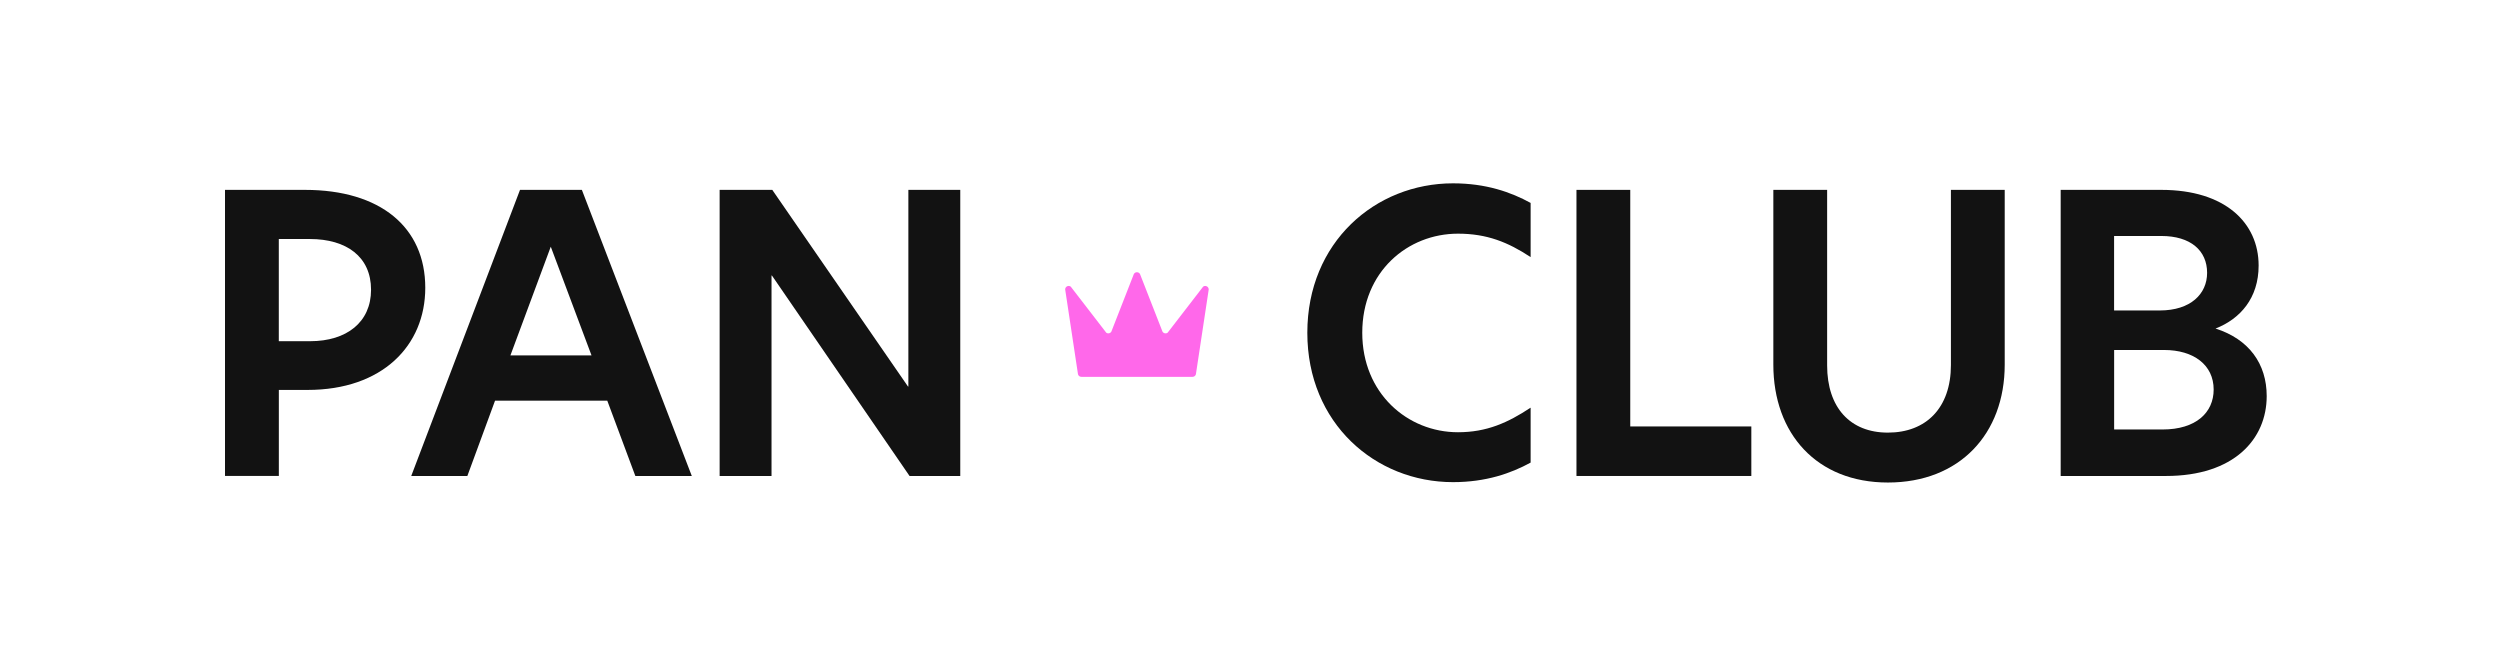
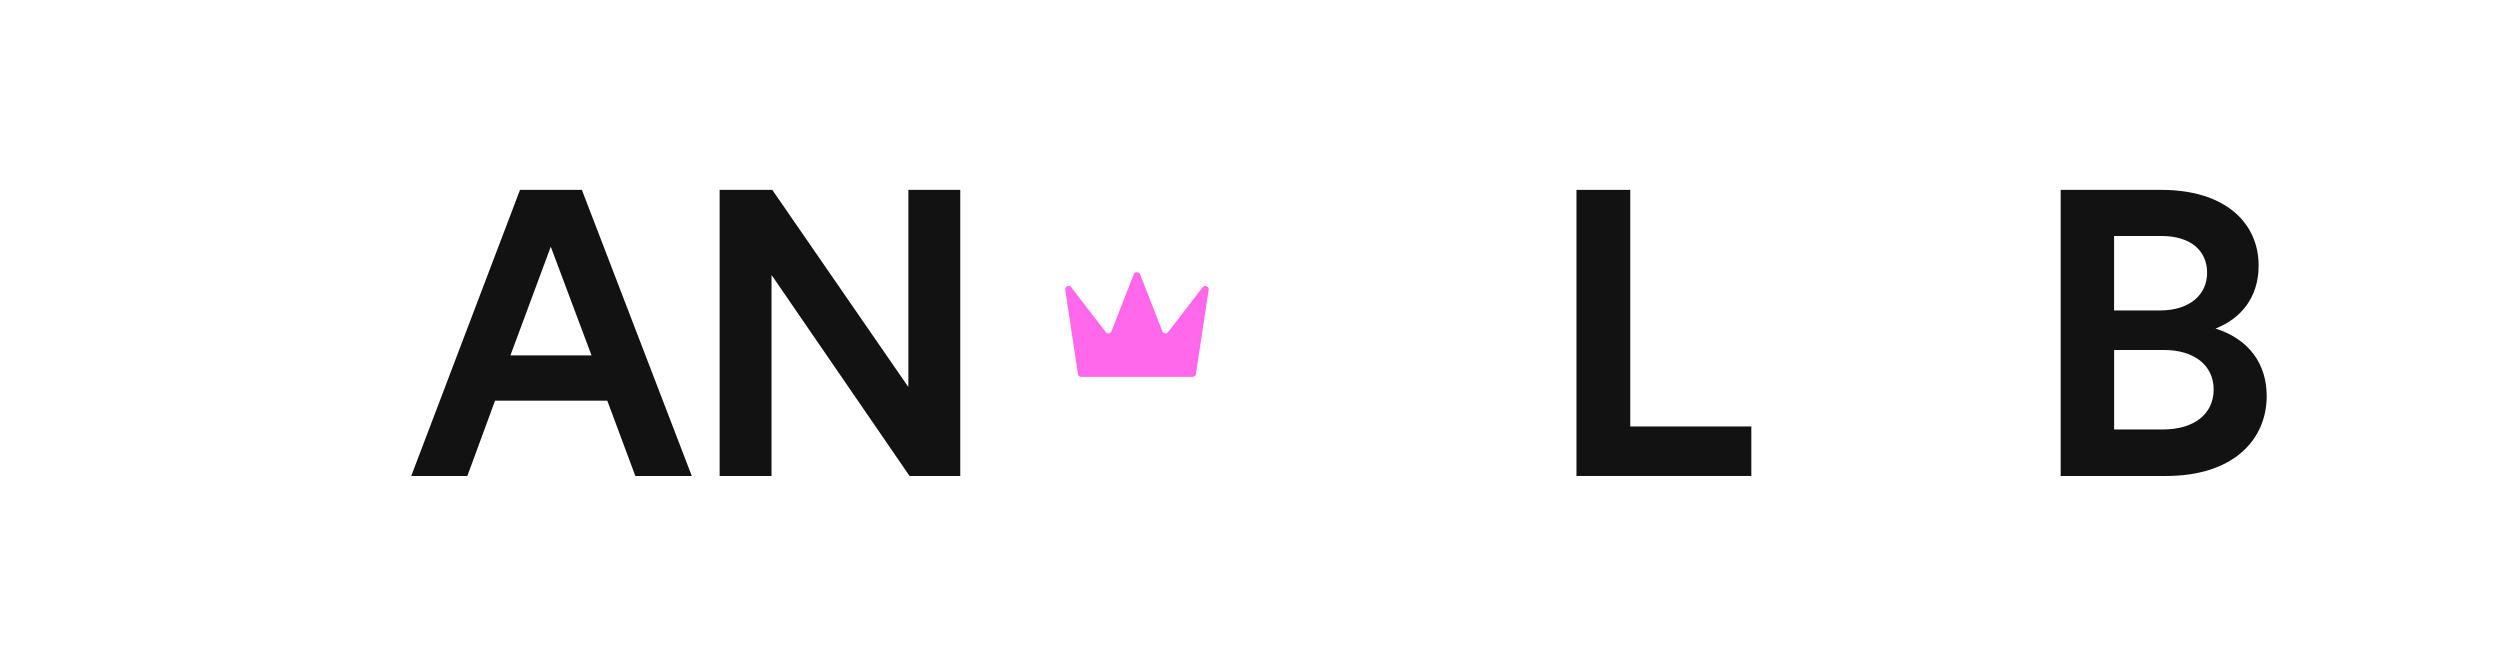
<svg xmlns="http://www.w3.org/2000/svg" width="300" height="80" viewBox="0 0 300 80" fill="none">
-   <path d="M27 22.785H36.595C45.637 22.785 51.033 27.254 51.033 34.535C51.033 41.491 45.865 46.791 36.92 46.791H33.461V57.111H27V22.785ZM44.526 34.768C44.526 30.806 41.575 28.683 37.193 28.683H33.456V40.944H37.239C41.575 40.939 44.526 38.684 44.526 34.768Z" fill="#121212" />
  <path d="M76.241 57.117L72.874 48.083H59.404L56.082 57.117H49.348L62.401 22.785H69.825L83.016 57.117H76.241ZM61.25 42.647H70.982L66.093 29.605L61.25 42.647Z" fill="#121212" />
  <path d="M115.232 57.117H109.146L92.629 33.06H92.583V57.117H86.356V22.785H92.674L108.958 46.381H109.004V22.785H115.232V57.117Z" fill="#121212" />
-   <path d="M174.36 57.857C165.044 57.857 156.879 50.804 156.879 39.931C156.879 29.059 165.044 22 174.36 22C178.325 22 181.322 23.059 183.675 24.351V30.852C180.952 29.053 178.416 28.04 174.958 28.04C168.912 28.04 163.471 32.599 163.471 39.931C163.471 47.212 168.912 51.869 174.958 51.869C178.416 51.869 180.952 50.719 183.675 48.92V55.512C181.328 56.793 178.331 57.857 174.36 57.857Z" fill="#121212" />
  <path d="M189.176 22.785H195.631V51.174H210.16V57.117H189.176V22.785Z" fill="#121212" />
-   <path d="M212.801 43.751V22.785H219.256V43.848C219.256 48.914 222.025 51.914 226.544 51.914C231.159 51.914 234.11 48.92 234.11 43.802V22.785H240.566V43.757C240.566 52.05 235.17 57.903 226.544 57.903C218.014 57.903 212.801 52.045 212.801 43.751Z" fill="#121212" />
  <path d="M272.004 47.531C272.004 52.694 268.084 57.117 259.919 57.117H247.281V22.785H259.366C267.024 22.785 271.035 26.747 271.035 31.865C271.035 35.781 268.819 38.269 265.867 39.425C269.884 40.711 272.004 43.66 272.004 47.531ZM253.691 37.256H259.178C262.87 37.256 264.853 35.275 264.853 32.741C264.853 30.066 262.87 28.318 259.366 28.318H253.691V37.256ZM265.639 46.745C265.639 43.796 263.241 41.998 259.691 41.998H253.697V51.538H259.509C263.514 51.538 265.639 49.512 265.639 46.745Z" fill="#121212" />
  <path d="M139.496 39.785L136.801 32.886C136.642 32.595 136.22 32.595 136.061 32.886L133.366 39.785C133.246 40.007 132.955 40.075 132.75 39.922L128.488 34.394C128.164 34.161 127.725 34.462 127.839 34.85L129.36 44.92C129.411 45.102 129.577 45.221 129.765 45.221H143.103C143.291 45.221 143.456 45.096 143.507 44.92L145.029 34.85C145.137 34.462 144.698 34.161 144.379 34.394L140.117 39.922C139.907 40.075 139.616 40.007 139.496 39.785Z" fill="#FF68EA" />
</svg>